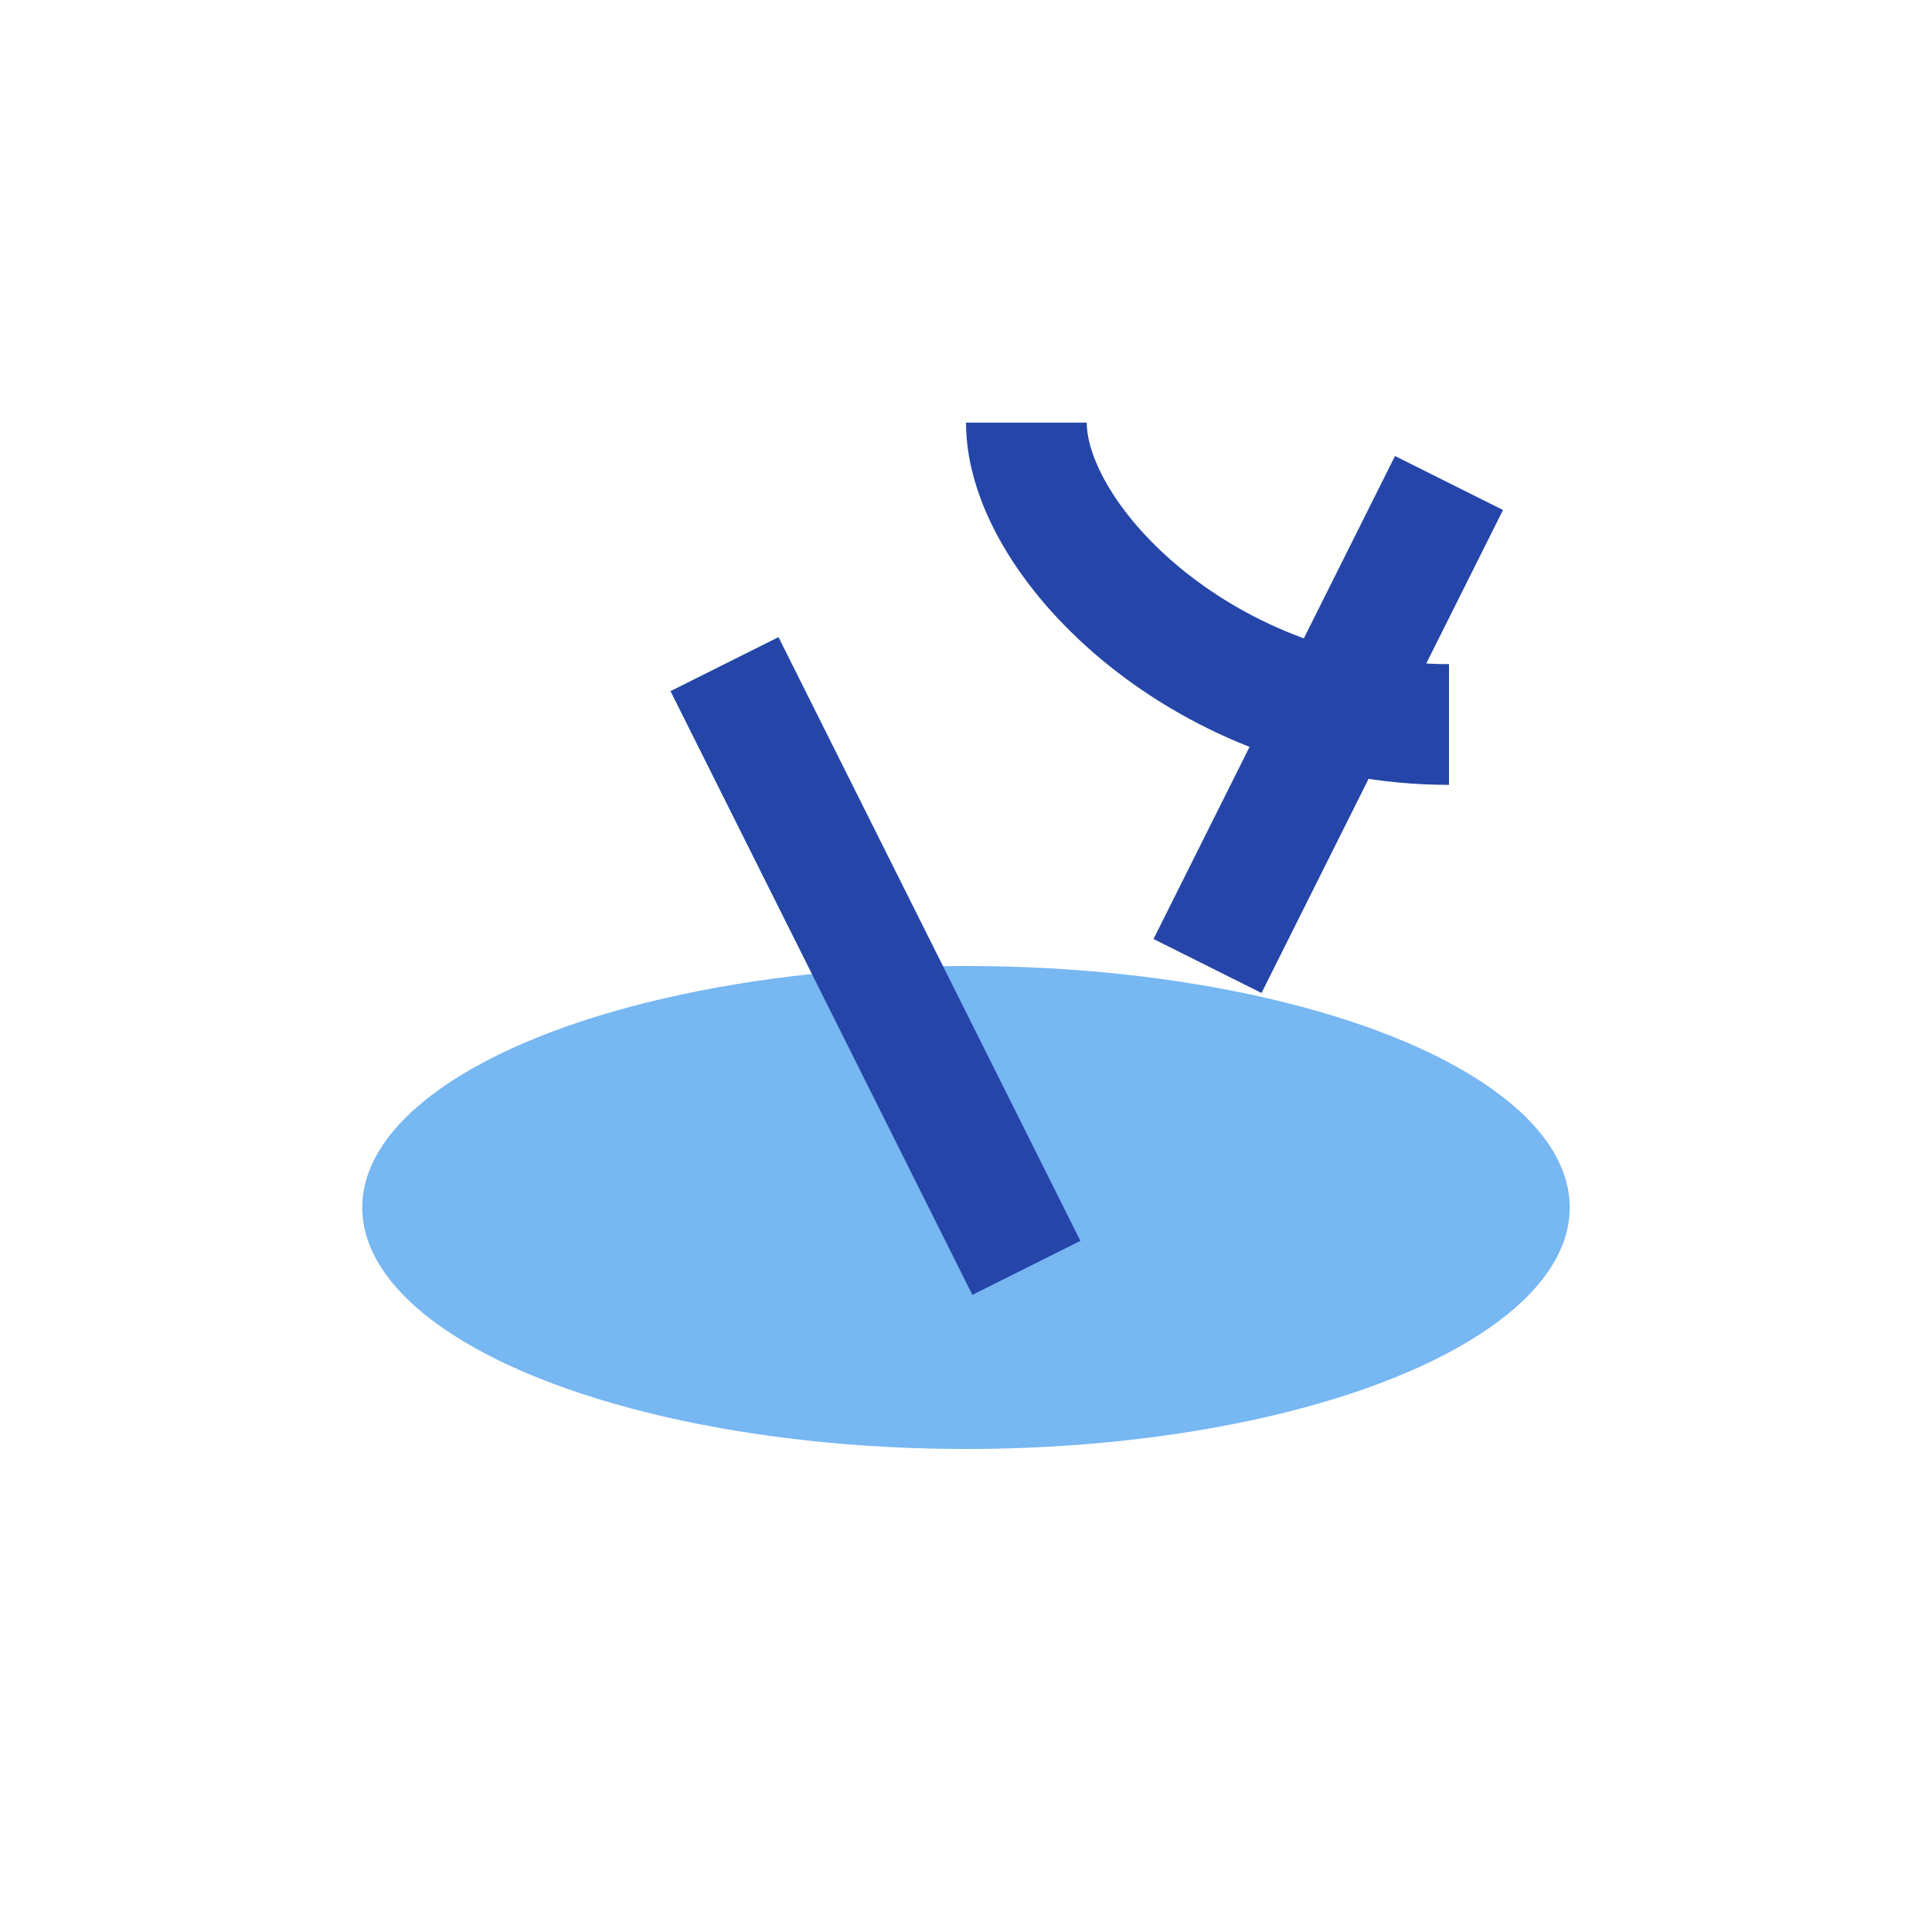
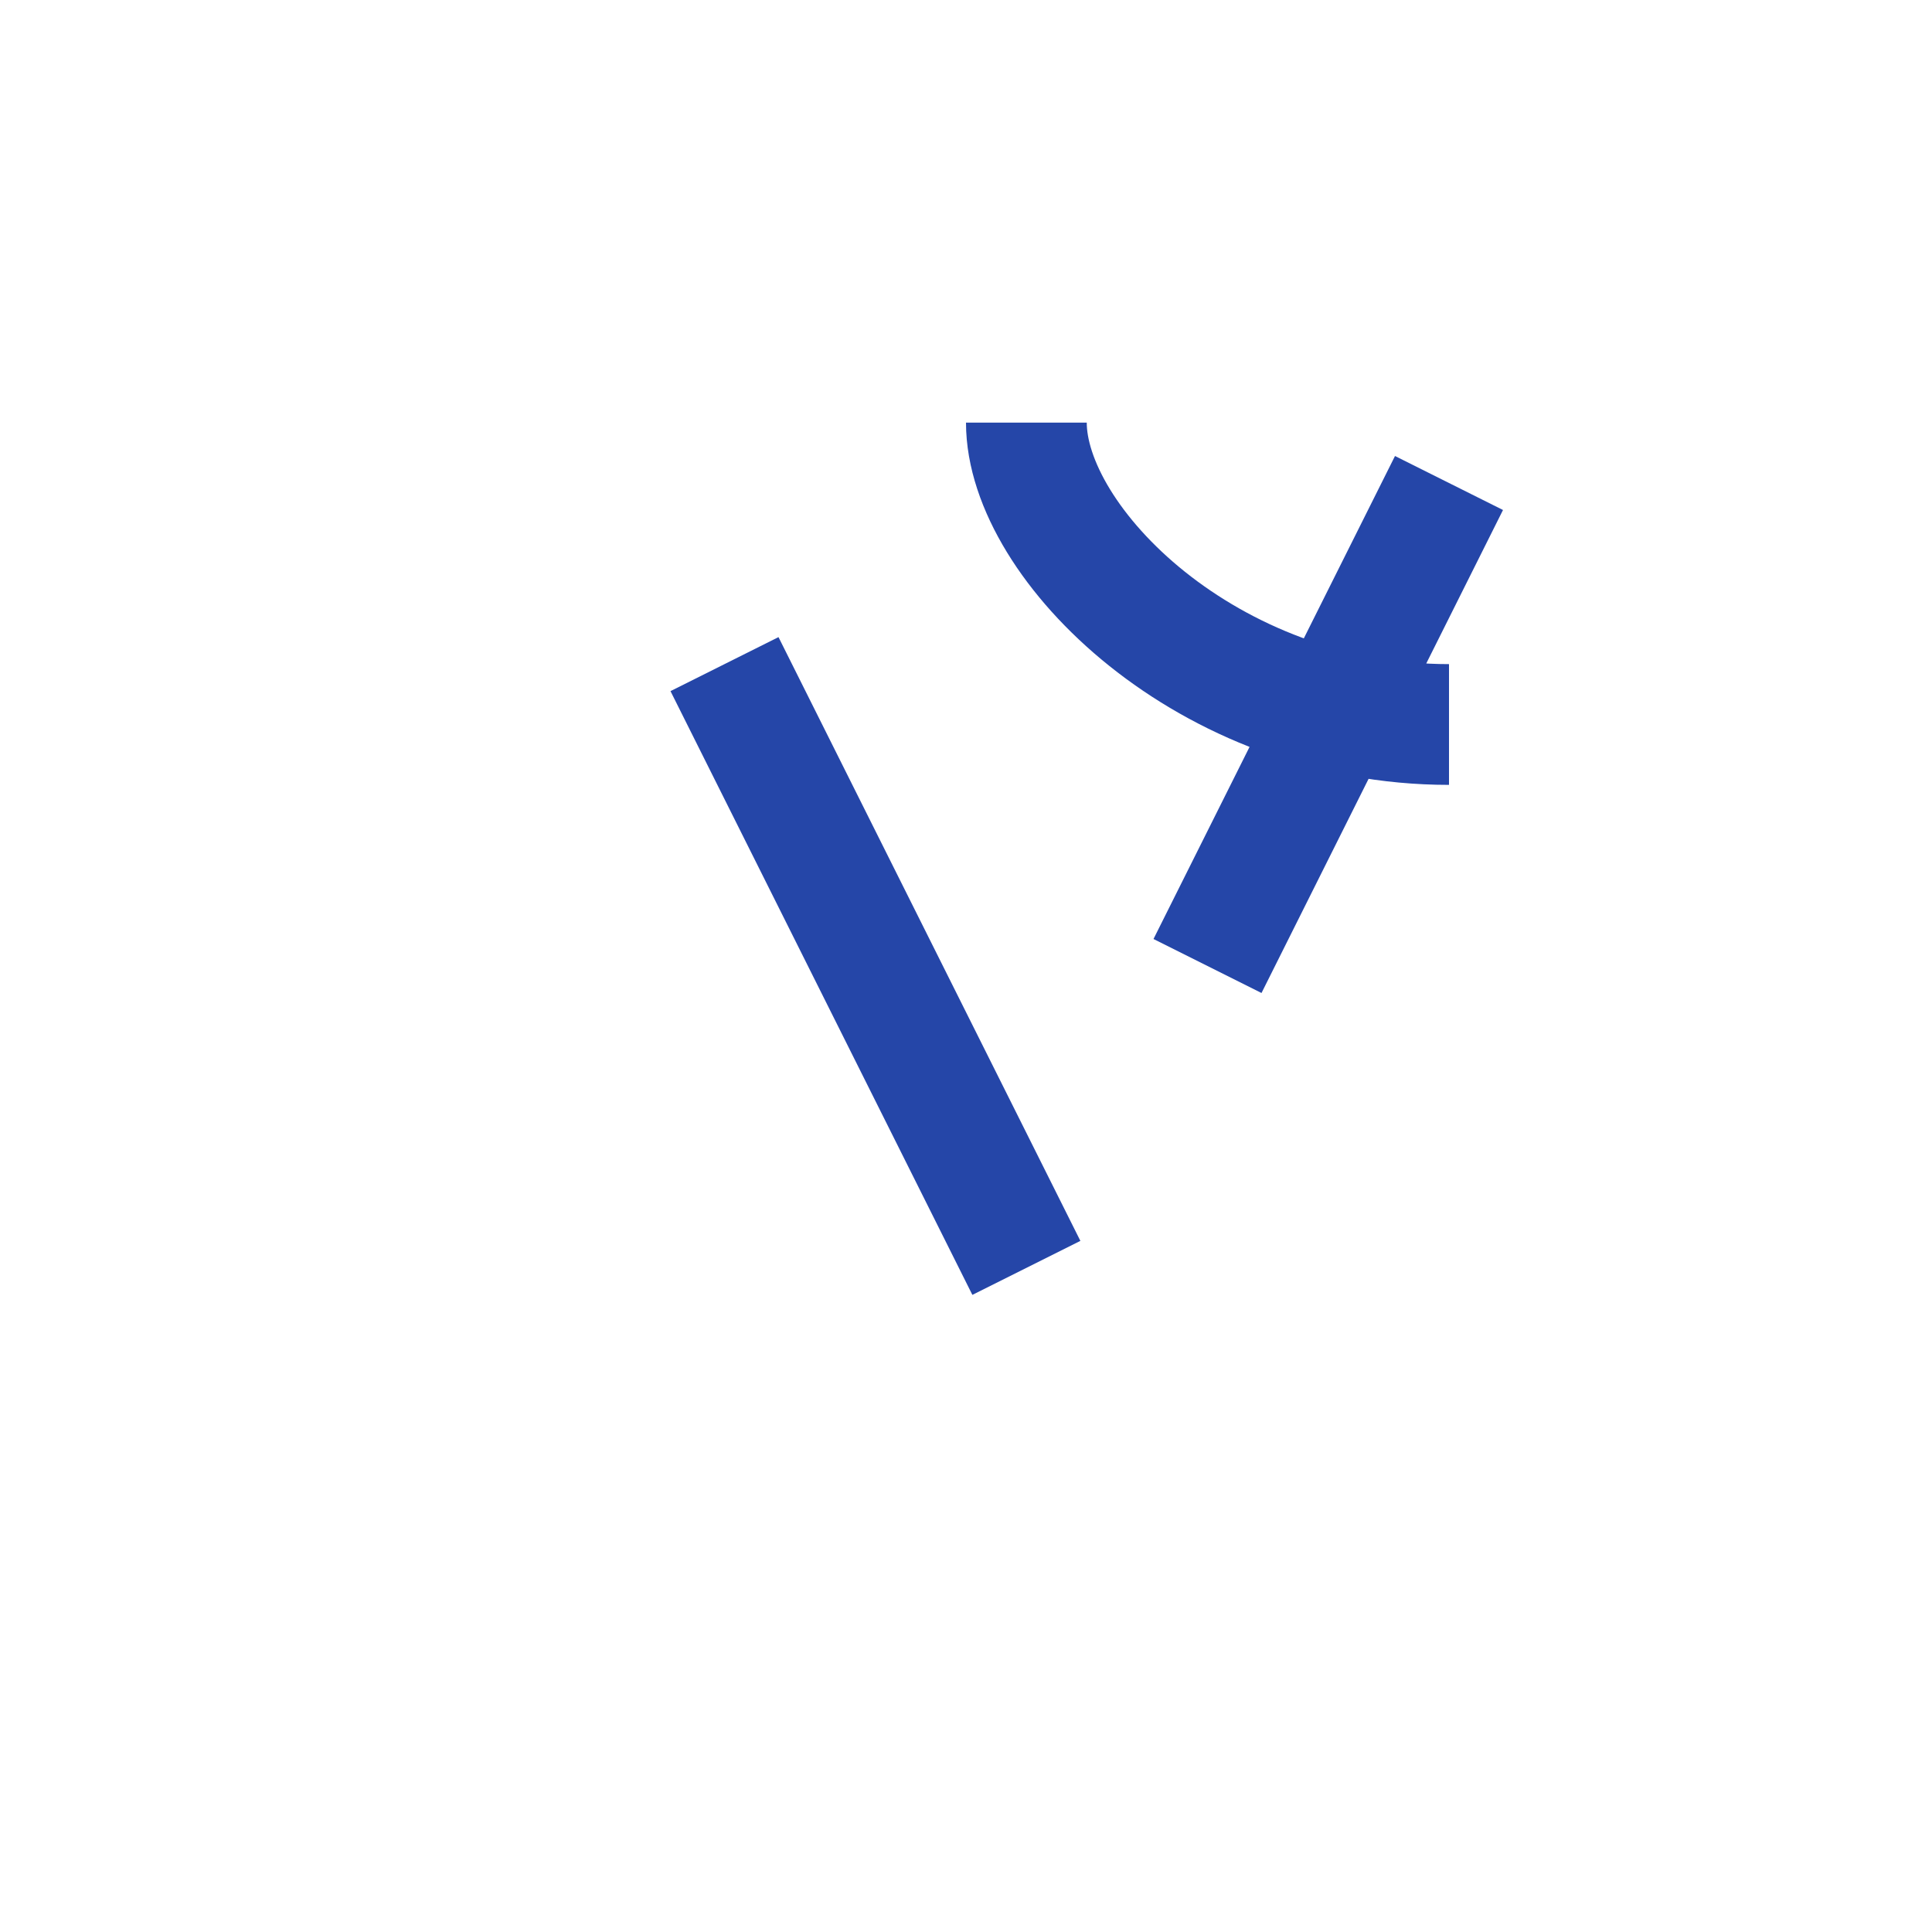
<svg xmlns="http://www.w3.org/2000/svg" width="32" height="32" viewBox="0 0 32 32">
-   <ellipse cx="16" cy="20" rx="10" ry="4" fill="#77B7F2" />
  <path d="M24 8l-4 8m-8-5l5 10M17 7c0 2 3 5 7 5" stroke="#2546A8" stroke-width="2" fill="none" />
</svg>